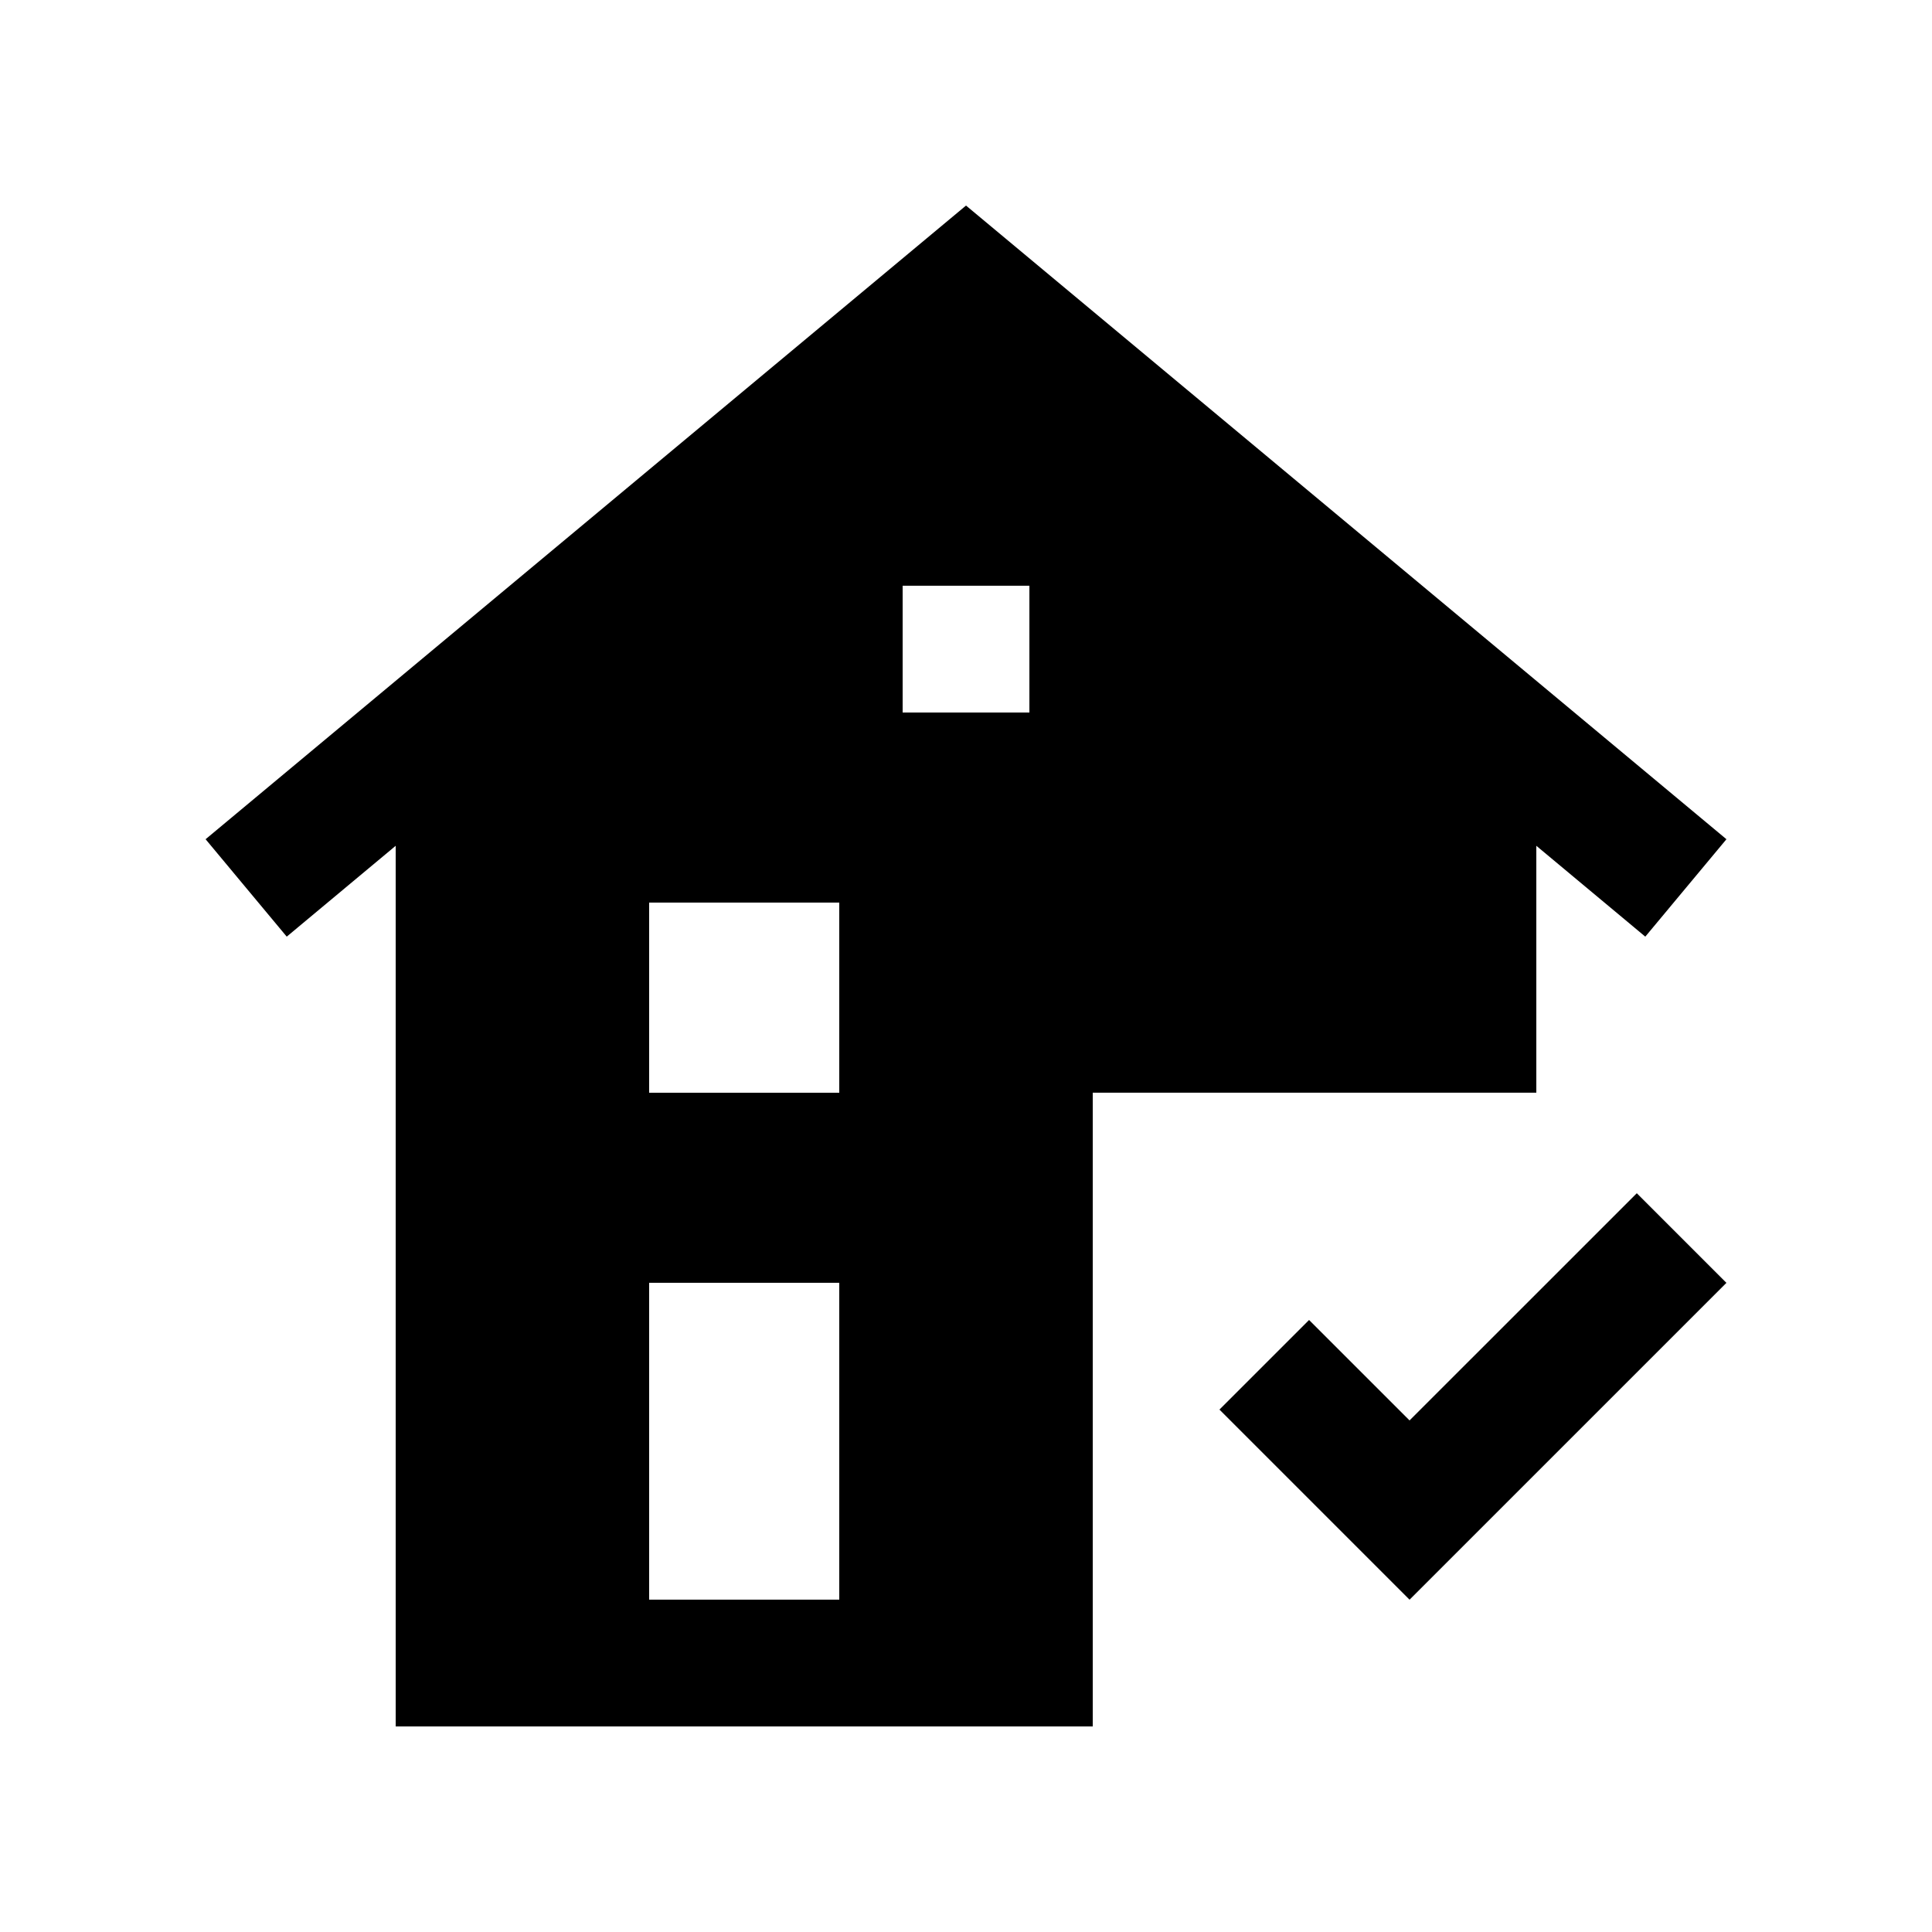
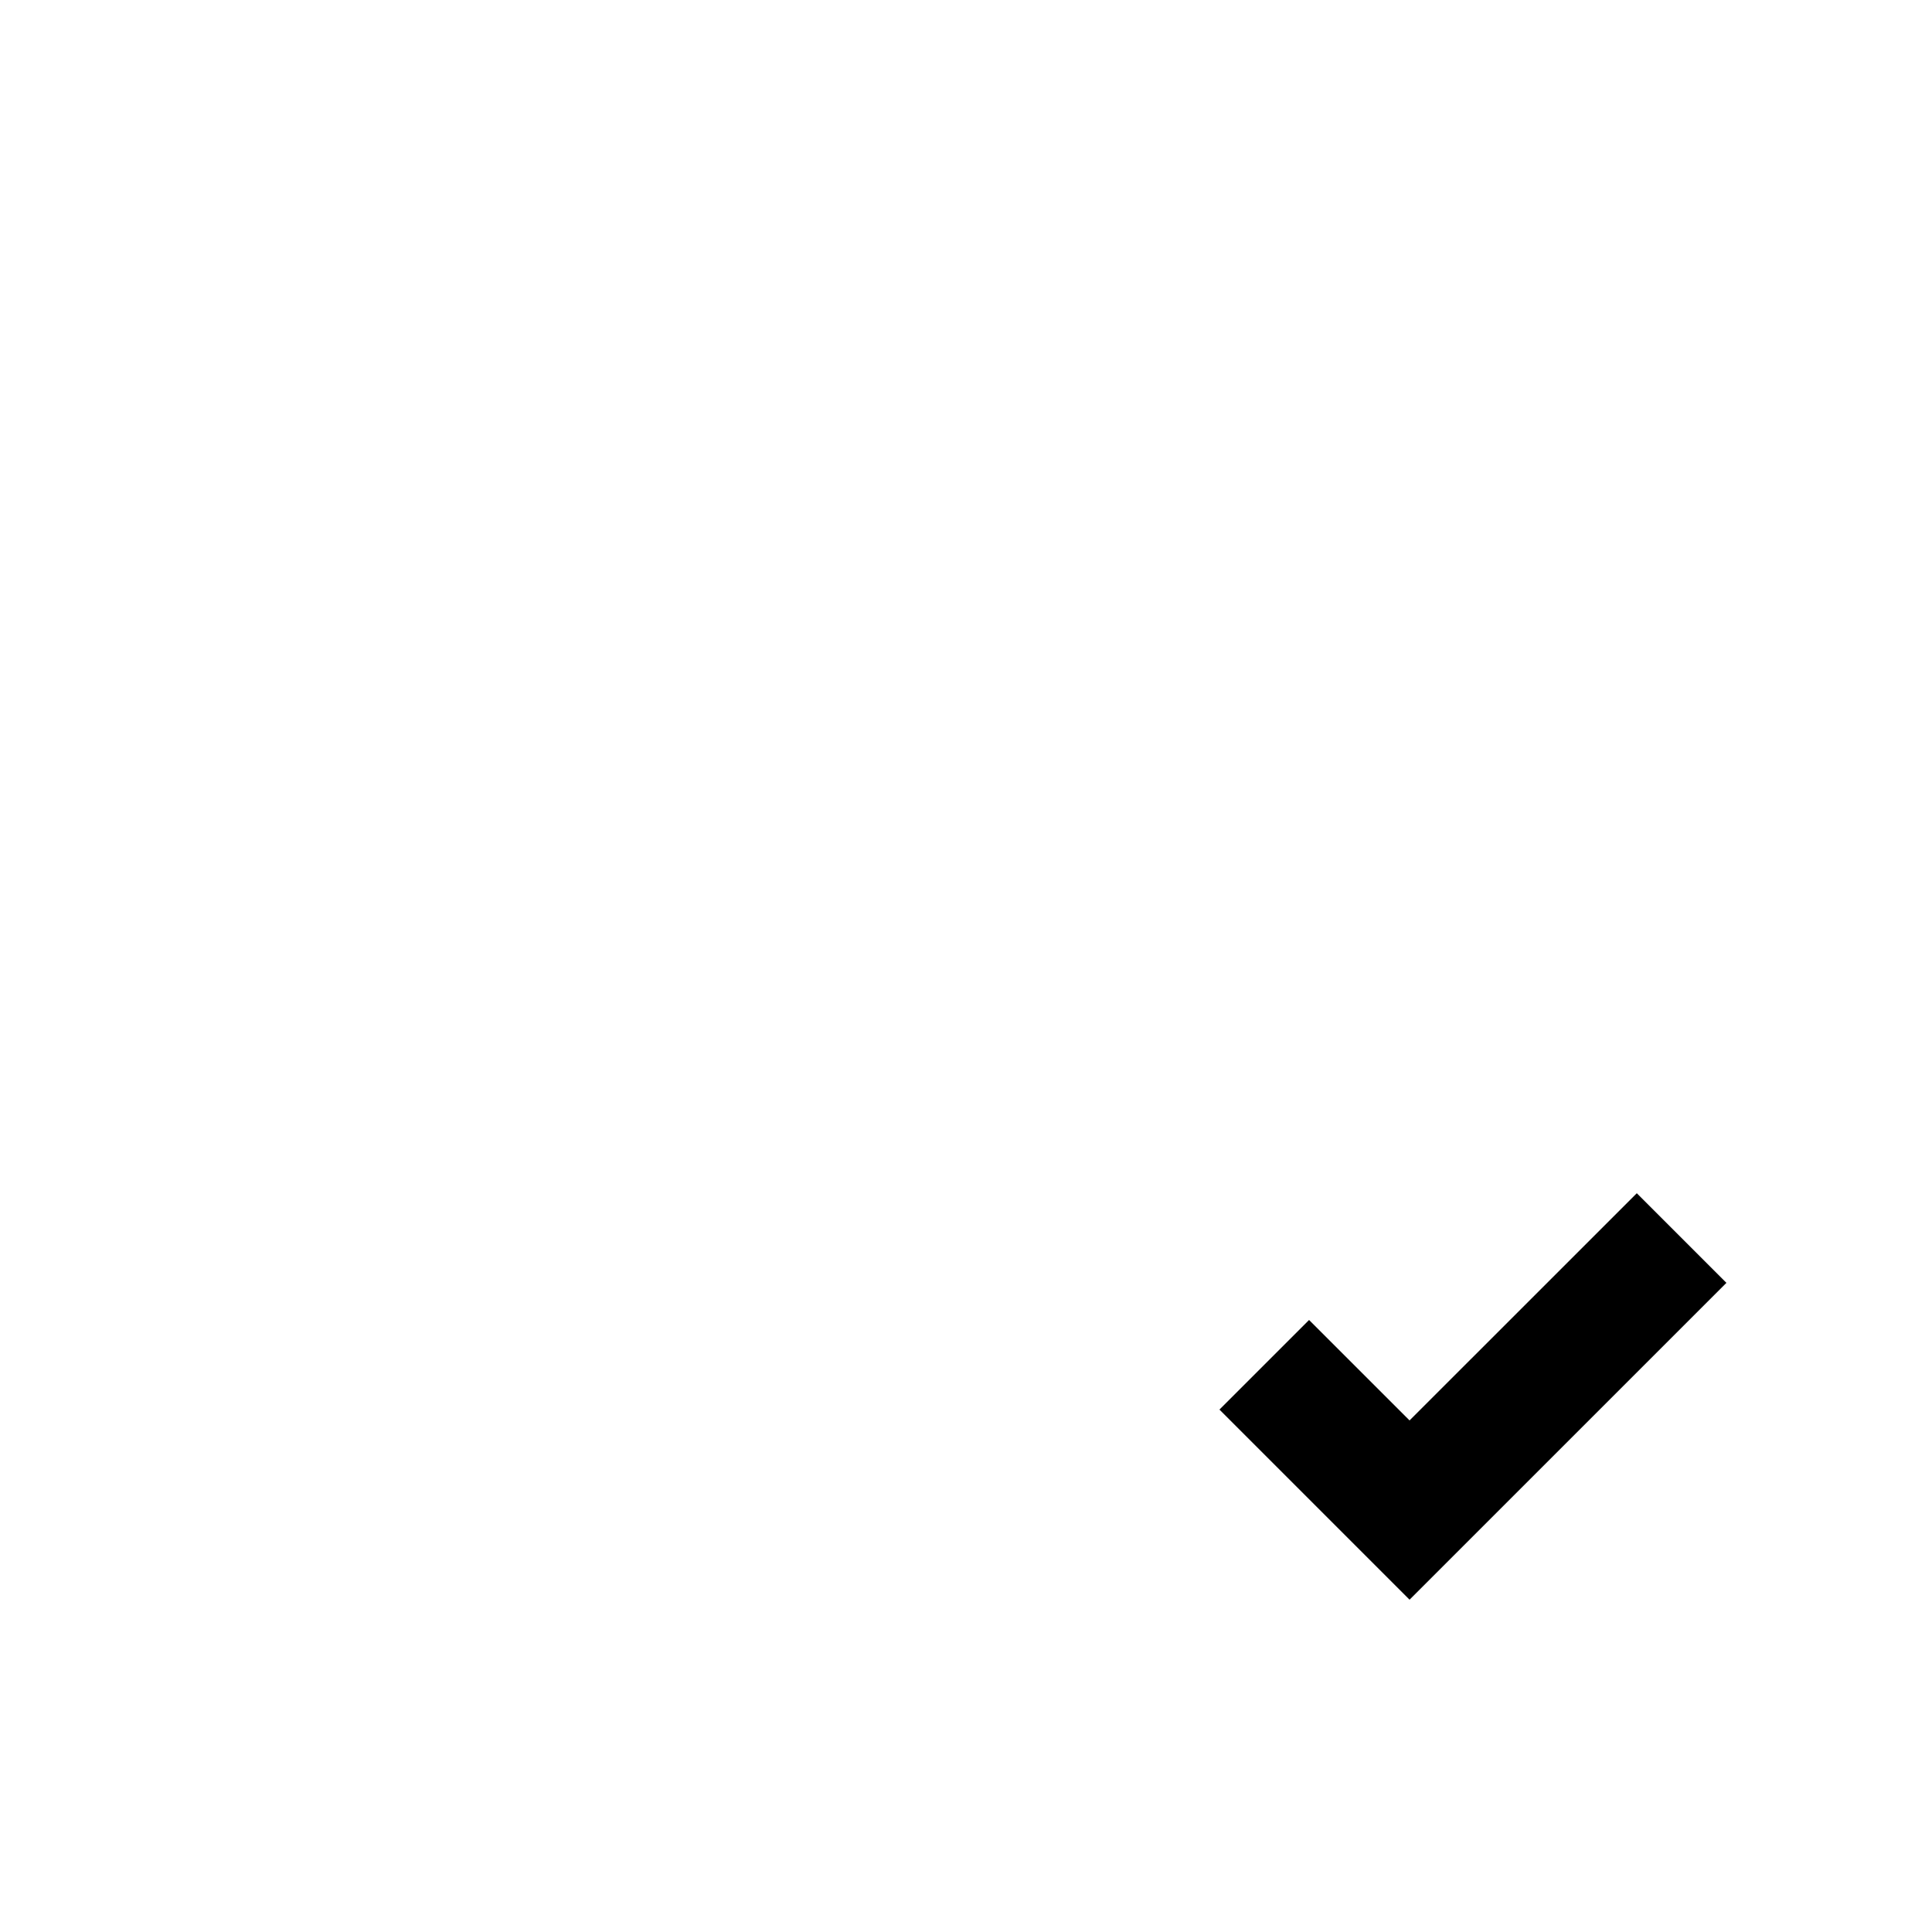
<svg xmlns="http://www.w3.org/2000/svg" fill="#000000" width="800px" height="800px" version="1.1" viewBox="144 144 512 512">
  <g>
    <path d="m577.77 460.22-60.223 60.207-26.629-26.617-23.75 23.742 50.379 50.383 83.973-83.965z" />
-     <path d="m433.59 601.52v-167.94h117.55v-65.438l28.879 24.078 21.504-25.816-201.52-167.93-201.52 167.93 21.504 25.816 28.875-24.078v233.38zm-50.379-302.29h33.59v33.59h-33.59zm-67.18 83.969h50.383v50.383h-50.383zm0 100.76h50.383v83.965h-50.383z" />
  </g>
</svg>